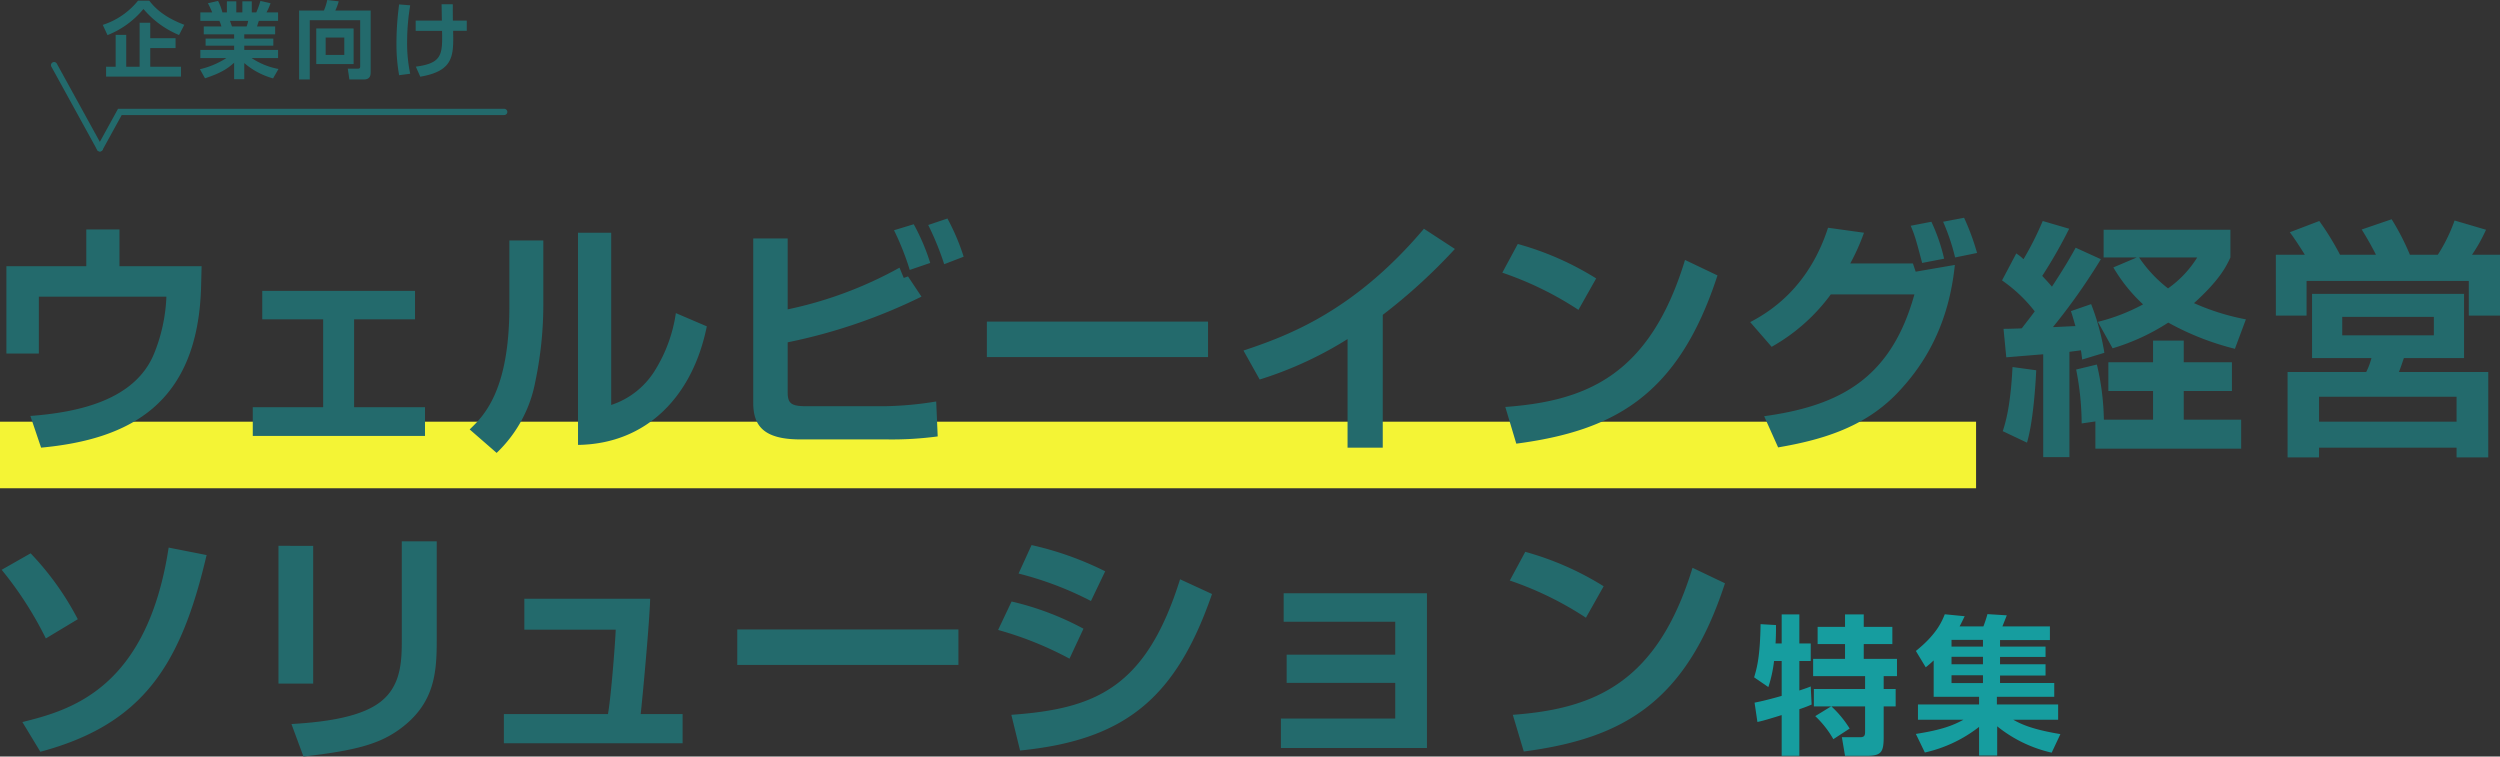
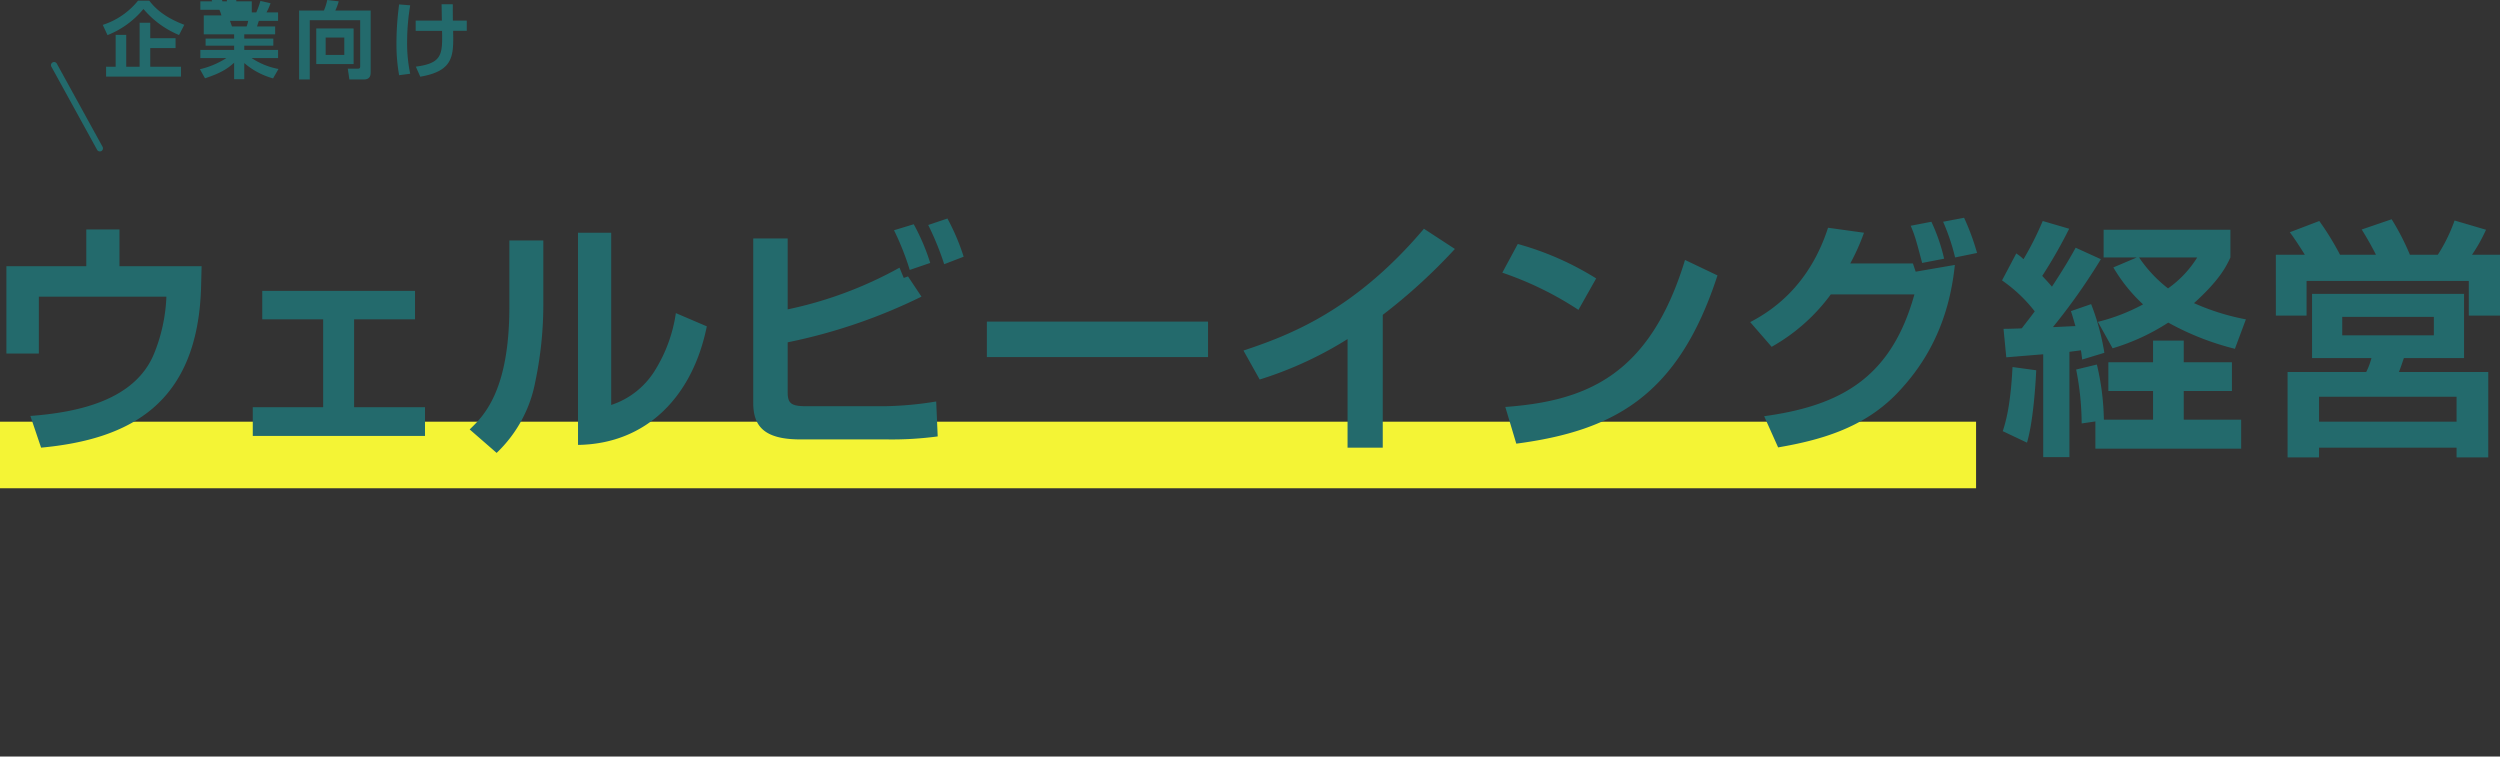
<svg xmlns="http://www.w3.org/2000/svg" viewBox="0 0 600.94 181.845">
  <rect x="0" y="0" width="600.94" height="181.845" fill="#333333" stroke="none" />
  <g id="グループ_5424" data-name="グループ 5424" transform="translate(-150 -224.74)">
    <g id="グループ_5250" data-name="グループ 5250" transform="translate(77 -77.895)">
-       <path id="パス_4925" data-name="パス 4925" d="M23.7-29.52A68.638,68.638,0,0,0,12.36-45.36L5.4-41.4A86.116,86.116,0,0,1,16.02-24.9Zm-9,31.86C39.6-4.32,48.54-18.78,54.66-44.94l-9.12-1.8C40.32-12.6,21.72-7.62,10.38-4.8Zm65.58-49.5H71.94v33.12h8.34Zm29.7-1.08h-8.4V-24.9c0,5.4,0,12.12-6.24,16.02C89.58-5.22,79.5-4.62,75.06-4.32l2.88,7.8C90.84,2.04,96.3.36,101.04-3.06c8.52-6.18,8.94-13.74,8.94-21.48Zm21.06,13.8V-27H153c-.12,3.36-1.14,16.32-1.86,20.28H126.12V.3h42.96V-6.72H159c.3-2.34,2.16-22.2,2.28-27.72Zm51.18,7.38v8.52h53.16v-8.52Zm88.44-13.98a77.026,77.026,0,0,0-17.7-6.3l-3.12,6.84a80.683,80.683,0,0,1,17.4,6.6Zm-5.22,13.8a69.4,69.4,0,0,0-17.28-6.54l-3.24,6.84a83.215,83.215,0,0,1,17.16,6.9ZM250.2,2.04c25.32-2.52,37.5-12.66,46.14-37.62l-7.68-3.54C280.5-13.08,268.44-7.98,248.1-6.54Zm63.36-37.8v6.84h26.82V-21h-26.1v6.78h26.1v8.58H312.9V1.44H348v-37.2Zm76.92-1.68a71.47,71.47,0,0,0-18.84-8.28l-3.72,6.9a80.093,80.093,0,0,1,18.3,8.94ZM371.28,2.28c23.7-3.12,39-11.7,48.36-40.44l-7.8-3.72c-8.46,27.78-23.7,33.9-43.2,35.34Z" transform="translate(68 481)" fill="#236a6c" />
-       <path id="パス_4926" data-name="パス 4926" d="M1.44-4.824C2.916-5.112,5.292-5.868,7.272-6.48V3.312H11.52v-11.2C13.248-8.46,13.752-8.712,14.472-9l-.216-4.356c-.72.288-1.008.4-2.736.972v-7.092h2.736v-4.212H11.52v-6.984H7.272v6.984H5.8c.108-1.8.108-3.132.108-4.428L2.2-28.332C2.088-20.844,1.4-18,.648-15.552l3.42,2.34a30.9,30.9,0,0,0,1.368-6.264H7.272v8.388C3.348-9.972,1.692-9.648.756-9.468Zm13.9-1.4A23.506,23.506,0,0,1,19.692-.684L23.616-3.24a25.743,25.743,0,0,0-4.392-5.328h8.1v5.9c0,.864,0,1.512-1.152,1.512H21.744L22.5,3.312h5.292c3.528,0,4-.972,4-4.644V-8.568h2.88v-4.176h-2.88v-3.1h3.2v-4.14H27v-3.564h6.876v-4.14H27v-2.988H22.5v2.988H15.912v4.14H22.5v3.564H14.832v4.14H27.324v3.1H15.012v4.176h4.14Zm58.932,4.32C67.5-3.024,64.836-4.284,62.928-5.364h10.8V-9.036H59v-1.836H72.792v-3.312H59.76v-1.8H70.7v-2.7H59.76v-1.764H70.7v-2.484H59.76v-1.584H71.748v-3.276H60.336c.072-.216.792-1.98,1.044-2.664l-4.644-.288a30.773,30.773,0,0,1-.972,2.952H50.04c.468-.864.792-1.584,1.224-2.448l-4.788-.468c-.792,2.016-2.16,4.968-6.948,8.82L41.9-17.964a23.927,23.927,0,0,0,1.908-1.656v8.748H54.72v1.836H40.032v3.672H50.976c-2.556,1.4-5.256,2.448-11.448,3.42l2.16,4.464A32.78,32.78,0,0,0,54.72-3.636V3.24h4.356V-3.78a32.11,32.11,0,0,0,13.1,6.336ZM55.656-20.484v1.8H48.1v-1.8Zm0-4.068v1.62H48.1v-1.62Zm0,8.5v1.872H48.1v-1.872Z" transform="translate(494 481)" fill="#169d9f" />
      <g id="グループ_5078" data-name="グループ 5078" transform="translate(-5)">
        <rect id="長方形_2750" data-name="長方形 2750" width="475" height="16" transform="translate(78 404)" fill="#f4f435" />
        <path id="パス_4924" data-name="パス 4924" d="M25.74-49.2v8.82H6.54v21h7.8V-33.06H45a40.578,40.578,0,0,1-2.88,13.5C37.5-7.92,23.28-5.22,12.3-4.38l2.58,7.62C36,1.26,52.62-7.14,53.34-35.58l.12-4.8H33.72V-49.2Zm42.3,14.76v6.84H82.68V-6.48H65.76V.42h41.4v-6.9H90.12V-27.6h14.64v-6.84ZM135.6-46.56h-8.16V-30.6c0,20.28-6.24,26.28-9.54,29.46l6.48,5.64a31.667,31.667,0,0,0,9.3-17.16A90.313,90.313,0,0,0,135.6-31.8Zm16.32-1.86h-7.98v51c16.62-.24,27.6-11.82,30.96-28.5l-7.44-3.18a35.7,35.7,0,0,1-4.86,13.5,19.517,19.517,0,0,1-10.68,8.58Zm34.14,1.38V-7.56c0,5.52,2.46,8.82,11.34,8.82h20.7A82.991,82.991,0,0,0,230.4.54l-.36-8.4a83,83,0,0,1-12.36,1.14H198.84c-3.54,0-4.5-.6-4.5-3.3V-22.08A132.693,132.693,0,0,0,226.5-33.06l-3.24-4.86-1.02.36-1.02-2.46A95.792,95.792,0,0,1,194.34-30V-47.04Zm42.54,5.88a50.258,50.258,0,0,0-3.96-9.3l-4.74,1.44a64.779,64.779,0,0,1,3.78,9.54Zm8.04-1.5a52.659,52.659,0,0,0-3.9-9.18l-4.62,1.56a67.7,67.7,0,0,1,3.84,9.42Zm5.58,15.6v8.52h53.16v-8.52Zm95.16-1.62a135.416,135.416,0,0,0,17.34-15.84l-7.44-4.86C330.54-29.58,314.7-23.7,303.9-20.1l3.9,6.96a90.274,90.274,0,0,0,21.12-9.72V3.24h8.46Zm51.3-8.76a71.47,71.47,0,0,0-18.84-8.28l-3.72,6.9a80.093,80.093,0,0,1,18.3,8.94ZM369.48,2.28c23.7-3.12,39-11.7,48.36-40.44l-7.8-3.72c-8.46,27.78-23.7,33.9-43.2,35.34ZM430.86-21a44.749,44.749,0,0,0,14.22-12.6h20.1C459.6-13.5,447.42-6.84,429.06-4.32l3.36,7.5c10.14-1.74,20.34-4.62,28.26-12.66,8.52-8.7,12.96-19.02,14.22-31.2l-9.42,1.62-.66-1.98H449.76a51.829,51.829,0,0,0,3.3-7.38l-8.64-1.2c-2.88,8.88-8.46,17.4-18.72,22.68Zm41.46-21.18a43.825,43.825,0,0,0-3.06-8.88l-4.98.96c.96,2.22,1.2,3.06,2.76,8.94Zm7.92-1.38a58.24,58.24,0,0,0-3.12-8.46l-5.04.96a50.884,50.884,0,0,1,2.88,8.58ZM513-40.08a39.182,39.182,0,0,0,7.14,8.88A46.088,46.088,0,0,1,509.28-27l3.54,6.36a52.04,52.04,0,0,0,13.38-6.18,65.746,65.746,0,0,0,16.02,6.3l2.64-7.08a55.809,55.809,0,0,1-12.48-3.9c6.36-5.7,7.92-9.18,8.76-10.98v-6.66H510.66v6.66h7.98Zm20.16-2.4a25.6,25.6,0,0,1-7.02,7.44,32.319,32.319,0,0,1-6.96-7.44Zm-45.9,24c.18,0,7.98-.66,8.88-.72V5.52h6.3V-19.8c.48-.06,2.34-.3,2.76-.36.12.66.18,1.08.3,2.22l5.34-1.62a56.823,56.823,0,0,0-3.18-11.7l-4.86,1.68c.36,1.08.48,1.5,1.08,3.6-4.26.18-4.74.24-5.4.24A147.914,147.914,0,0,0,510-42.06l-6.06-2.76c-1.26,2.28-2.64,4.68-5.7,9.36-.78-.9-1.32-1.5-2.34-2.58a116.827,116.827,0,0,0,6.48-11.34l-6.36-1.86a74,74,0,0,1-4.62,9.18,10.614,10.614,0,0,0-1.74-1.38l-3.42,6.48a35.363,35.363,0,0,1,7.86,7.44c-.48.66-1.26,1.68-3.12,4.08-1.08.06-3.42.12-4.38.12ZM508.68,3.48h35.04V-3.48h-13.8v-6.9H541.5v-6.9H529.92V-22.5h-7.38v5.22H511.8v6.9h10.74v6.9H510.72a61.3,61.3,0,0,0-1.68-13.26l-4.98,1.2a67.847,67.847,0,0,1,1.32,12.96l3.3-.48ZM488.76-16.14c-.48,9.54-1.68,13.32-2.34,15.42l5.82,2.76c1.68-5.64,2.16-16.2,2.22-17.4Zm72-17.58V-18.3h14.28a16.55,16.55,0,0,1-1.26,3.36h-18.9V5.58h7.56V3.24H595.5V5.58h7.62V-14.94H581.64c.3-.66.96-2.7,1.2-3.36H597.3V-33.72Zm-8.7-9.42V-28.5h7.38v-8.34h39v8.34h7.5V-43.14h-6.72a39.284,39.284,0,0,0,3.36-6l-7.56-2.22A38.709,38.709,0,0,1,591-43.14h-6.72a59.606,59.606,0,0,0-4.38-8.52l-7.2,2.46c.78,1.26,2.16,3.54,3.42,6.06h-8.64a66.4,66.4,0,0,0-4.98-8.1l-7.08,2.7c.66.9,1.74,2.4,3.6,5.4ZM590.04-28.2v4.44H568.02V-28.2ZM595.5-9v6H562.44V-9Z" transform="translate(73 407)" fill="#236a6c" />
      </g>
    </g>
    <g id="グループ_5255" data-name="グループ 5255" transform="translate(90 -72)">
-       <path id="パス_5684" data-name="パス 5684" d="M19.8-11.3c-5.22-1.96-7.34-4.4-8.42-5.8H8.68A17.9,17.9,0,0,1,.2-11.28L1.34-8.82A21.332,21.332,0,0,0,9.98-15.1a22.515,22.515,0,0,0,8.56,6.26ZM11.62-8.08V-11.8H9.06V-1.22H5.84V-8.88H3.3v7.66H1V1.16H19V-1.22H11.62V-5.7H17.7V-8.08ZM24.78,1.56c3.76-1.24,5.32-2.24,7-3.74V1.78h2.44V-2.1a17.817,17.817,0,0,0,6.92,3.68l1.3-2.26A17.461,17.461,0,0,1,35.98-3.3h6.36V-5.26H34.22V-6.28H41.2v-1.7H34.22V-9h7.42v-1.9H37.28c.1-.28.3-.92.44-1.34h4.62v-2.04H39.56a15.089,15.089,0,0,0,.98-2.2l-2.44-.56a20.233,20.233,0,0,1-1,2.76H36.02v-2.66H33.76v2.66H32.3v-2.66H30.04v2.66H28.96a13.289,13.289,0,0,0-1.04-2.76l-2.44.56a19.707,19.707,0,0,1,1.02,2.2H23.66v2.04h4.58a8.1,8.1,0,0,1,.48,1.34H24.48V-9h7.3v1.02H24.92v1.7h6.86v1.02H23.66V-3.3h6.26A20.233,20.233,0,0,1,23.56-.62Zm10.38-13.8a7.645,7.645,0,0,1-.38,1.34H31.26c-.06-.18-.4-1.12-.48-1.34ZM62.08-1.38c0,.32-.02.62-.48.62H59.1l.38,2.6h3.48c1.52,0,1.64-.98,1.64-1.82V-14.72H56.1a13.563,13.563,0,0,0,.82-2.22l-2.76-.32a12.748,12.748,0,0,1-.8,2.54H47.4V1.84h2.56V-12.4H62.08ZM51.52-10.42v8.56H60.5v-8.56Zm6.74,2.18v4.18H53.78V-8.24ZM71.44-16.2A70.694,70.694,0,0,0,70.8-7,42.168,42.168,0,0,0,71.44.82L74.1.46a35.671,35.671,0,0,1-.74-7.66,54.142,54.142,0,0,1,.74-8.78Zm3.98,3.9v2.46h6.34c.12,5.64.04,7.78-6.3,8.6l1.06,2.42c8.08-1.4,8.02-5.04,7.9-11.04H87.7V-12.3H84.36c-.02-1.54-.02-2.56-.02-3.94h-2.7c.02.56.06,3.32.08,3.94Z" transform="translate(84.5 314)" fill="#236a6c" />
+       <path id="パス_5684" data-name="パス 5684" d="M19.8-11.3c-5.22-1.96-7.34-4.4-8.42-5.8H8.68A17.9,17.9,0,0,1,.2-11.28L1.34-8.82A21.332,21.332,0,0,0,9.98-15.1a22.515,22.515,0,0,0,8.56,6.26ZM11.62-8.08V-11.8H9.06V-1.22H5.84V-8.88H3.3v7.66H1V1.16H19V-1.22H11.62V-5.7H17.7V-8.08ZM24.78,1.56c3.76-1.24,5.32-2.24,7-3.74V1.78h2.44V-2.1a17.817,17.817,0,0,0,6.92,3.68l1.3-2.26A17.461,17.461,0,0,1,35.98-3.3h6.36V-5.26H34.22V-6.28H41.2v-1.7H34.22V-9h7.42v-1.9H37.28c.1-.28.3-.92.44-1.34h4.62v-2.04H39.56a15.089,15.089,0,0,0,.98-2.2l-2.44-.56a20.233,20.233,0,0,1-1,2.76H36.02v-2.66H33.76H32.3v-2.66H30.04v2.66H28.96a13.289,13.289,0,0,0-1.04-2.76l-2.44.56a19.707,19.707,0,0,1,1.02,2.2H23.66v2.04h4.58a8.1,8.1,0,0,1,.48,1.34H24.48V-9h7.3v1.02H24.92v1.7h6.86v1.02H23.66V-3.3h6.26A20.233,20.233,0,0,1,23.56-.62Zm10.38-13.8a7.645,7.645,0,0,1-.38,1.34H31.26c-.06-.18-.4-1.12-.48-1.34ZM62.08-1.38c0,.32-.02.62-.48.62H59.1l.38,2.6h3.48c1.52,0,1.64-.98,1.64-1.82V-14.72H56.1a13.563,13.563,0,0,0,.82-2.22l-2.76-.32a12.748,12.748,0,0,1-.8,2.54H47.4V1.84h2.56V-12.4H62.08ZM51.52-10.42v8.56H60.5v-8.56Zm6.74,2.18v4.18H53.78V-8.24ZM71.44-16.2A70.694,70.694,0,0,0,70.8-7,42.168,42.168,0,0,0,71.44.82L74.1.46a35.671,35.671,0,0,1-.74-7.66,54.142,54.142,0,0,1,.74-8.78Zm3.98,3.9v2.46h6.34c.12,5.64.04,7.78-6.3,8.6l1.06,2.42c8.08-1.4,8.02-5.04,7.9-11.04H87.7V-12.3H84.36c-.02-1.54-.02-2.56-.02-3.94h-2.7c.02.56.06,3.32.08,3.94Z" transform="translate(84.5 314)" fill="#236a6c" />
      <line id="線_18" data-name="線 18" x2="11" y2="20" transform="translate(73 312.395)" fill="none" stroke="#236a6c" stroke-linecap="round" stroke-width="1.5" />
-       <path id="パス_4929" data-name="パス 4929" d="M97.2,11.25H4.813L0,20" transform="translate(84 312.395)" fill="none" stroke="#236a6c" stroke-linecap="round" stroke-width="1.5" />
    </g>
  </g>
</svg>